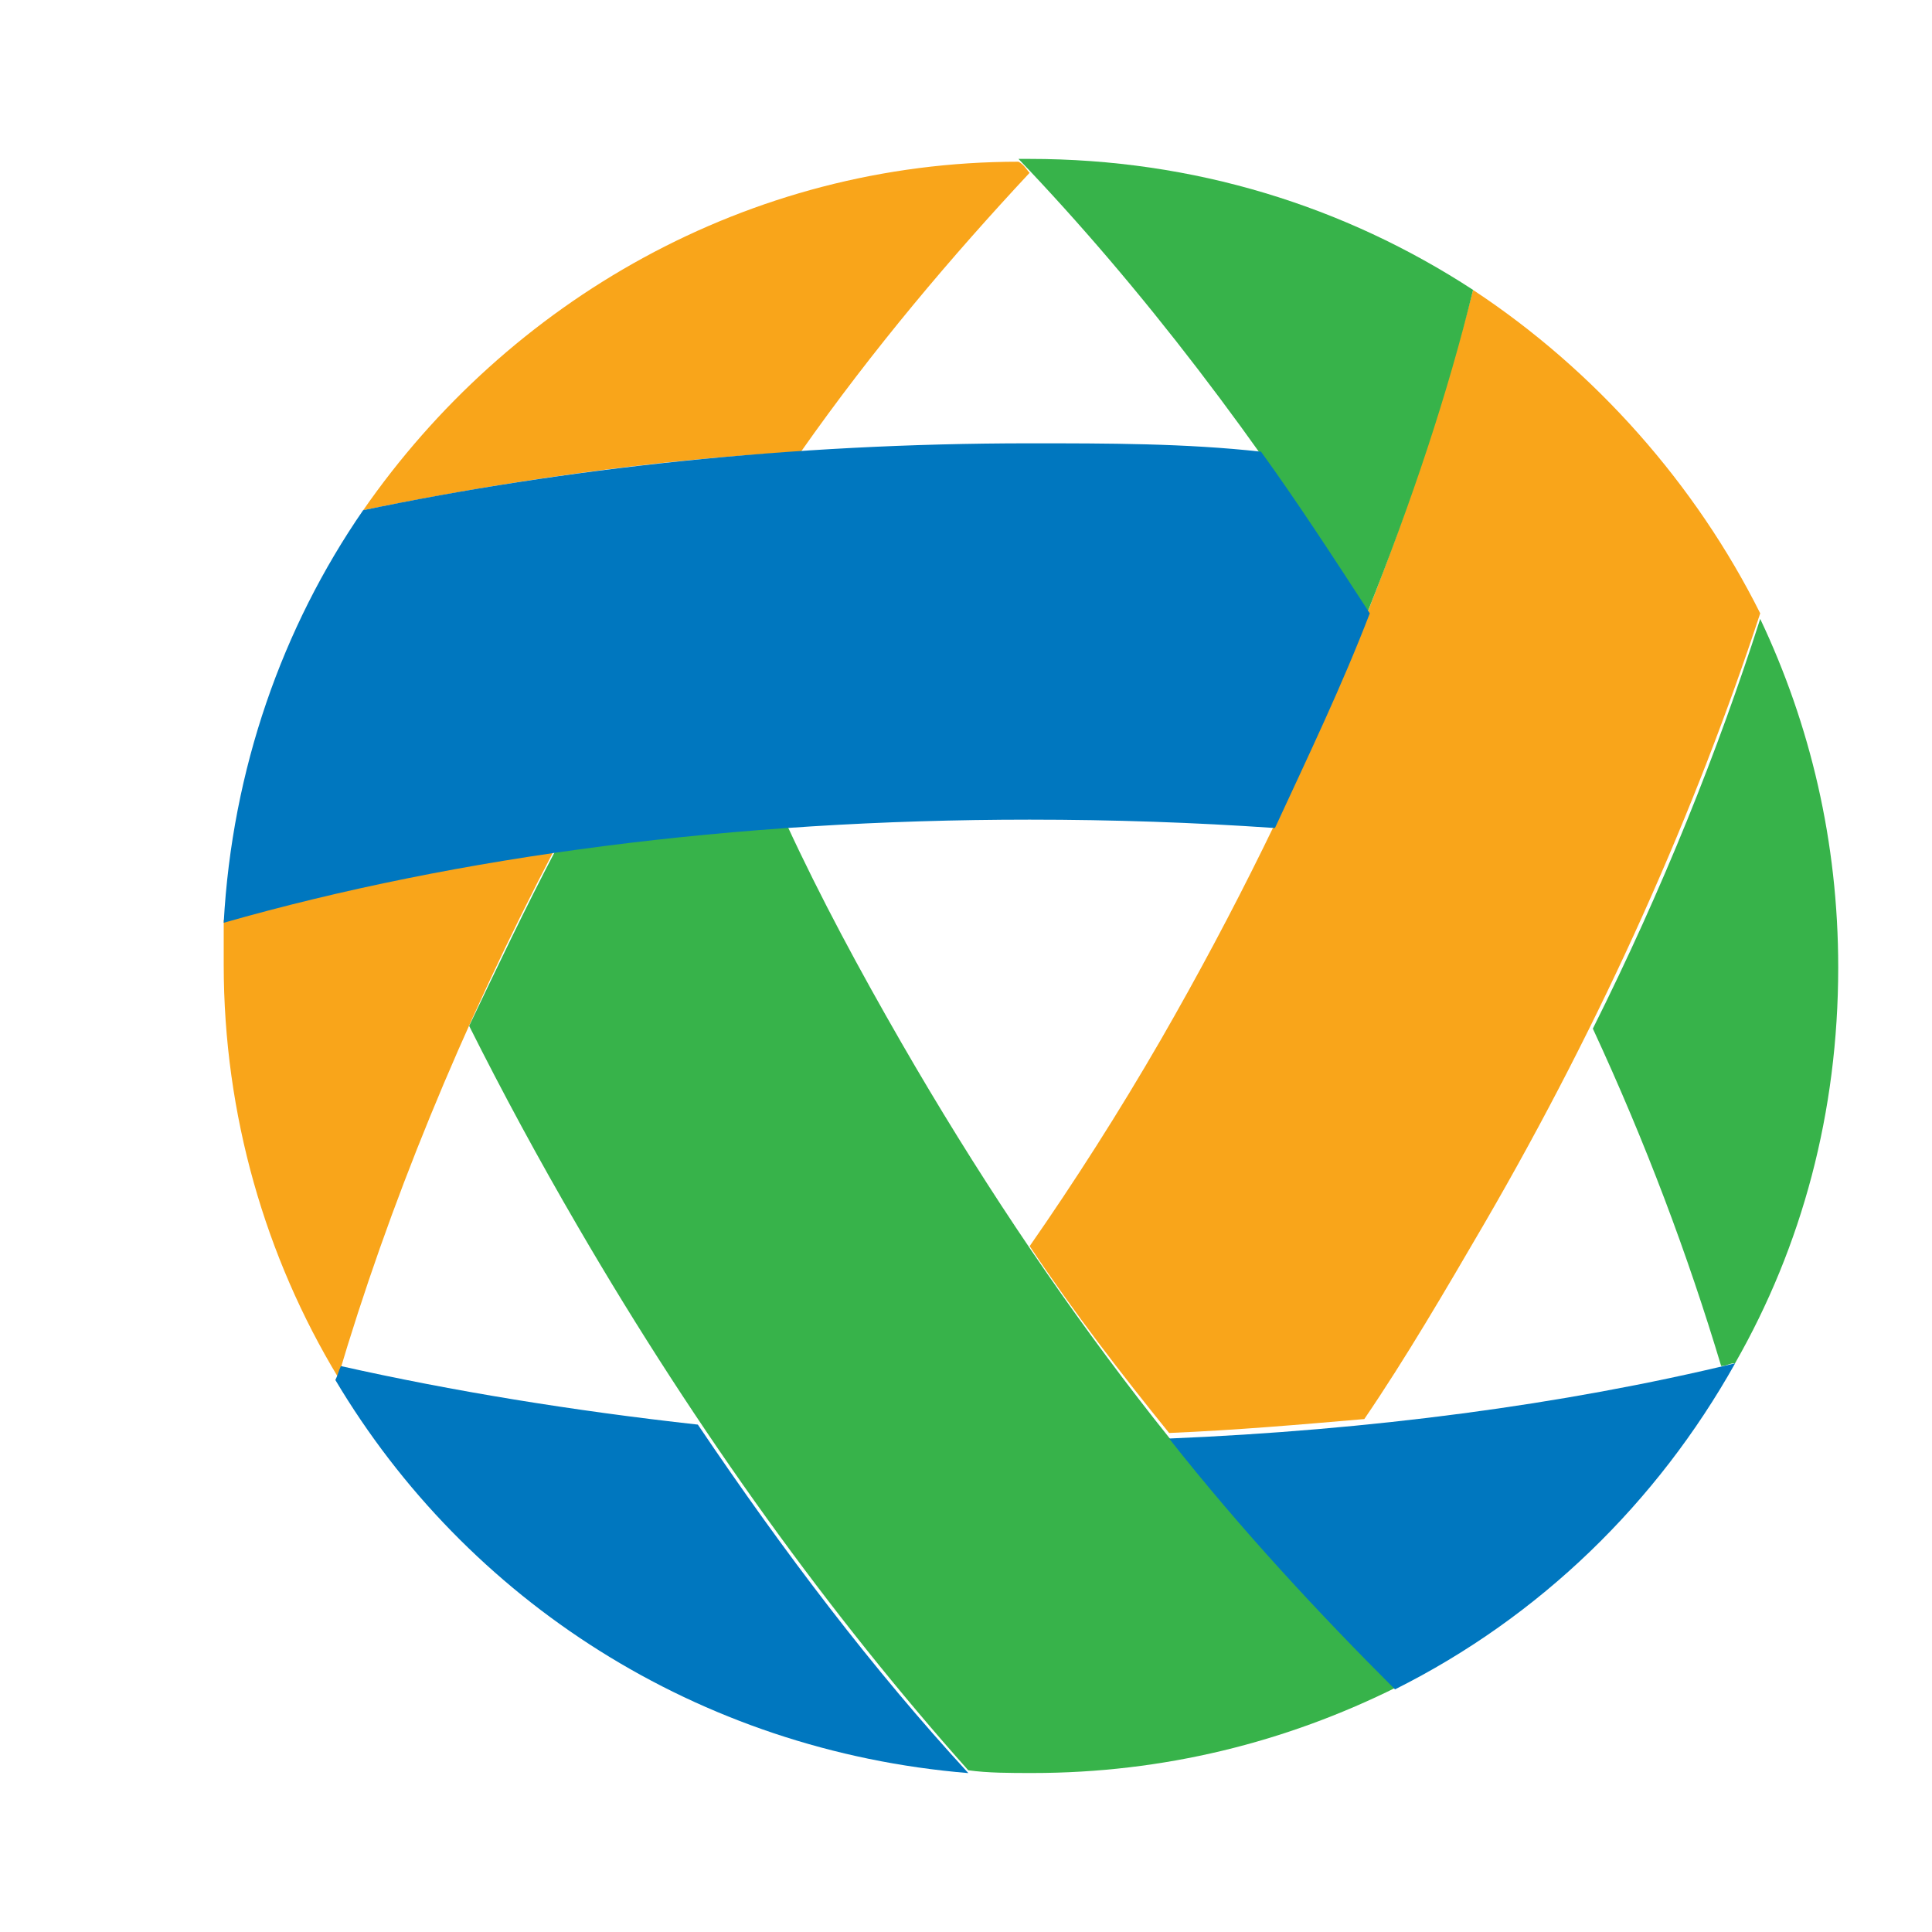
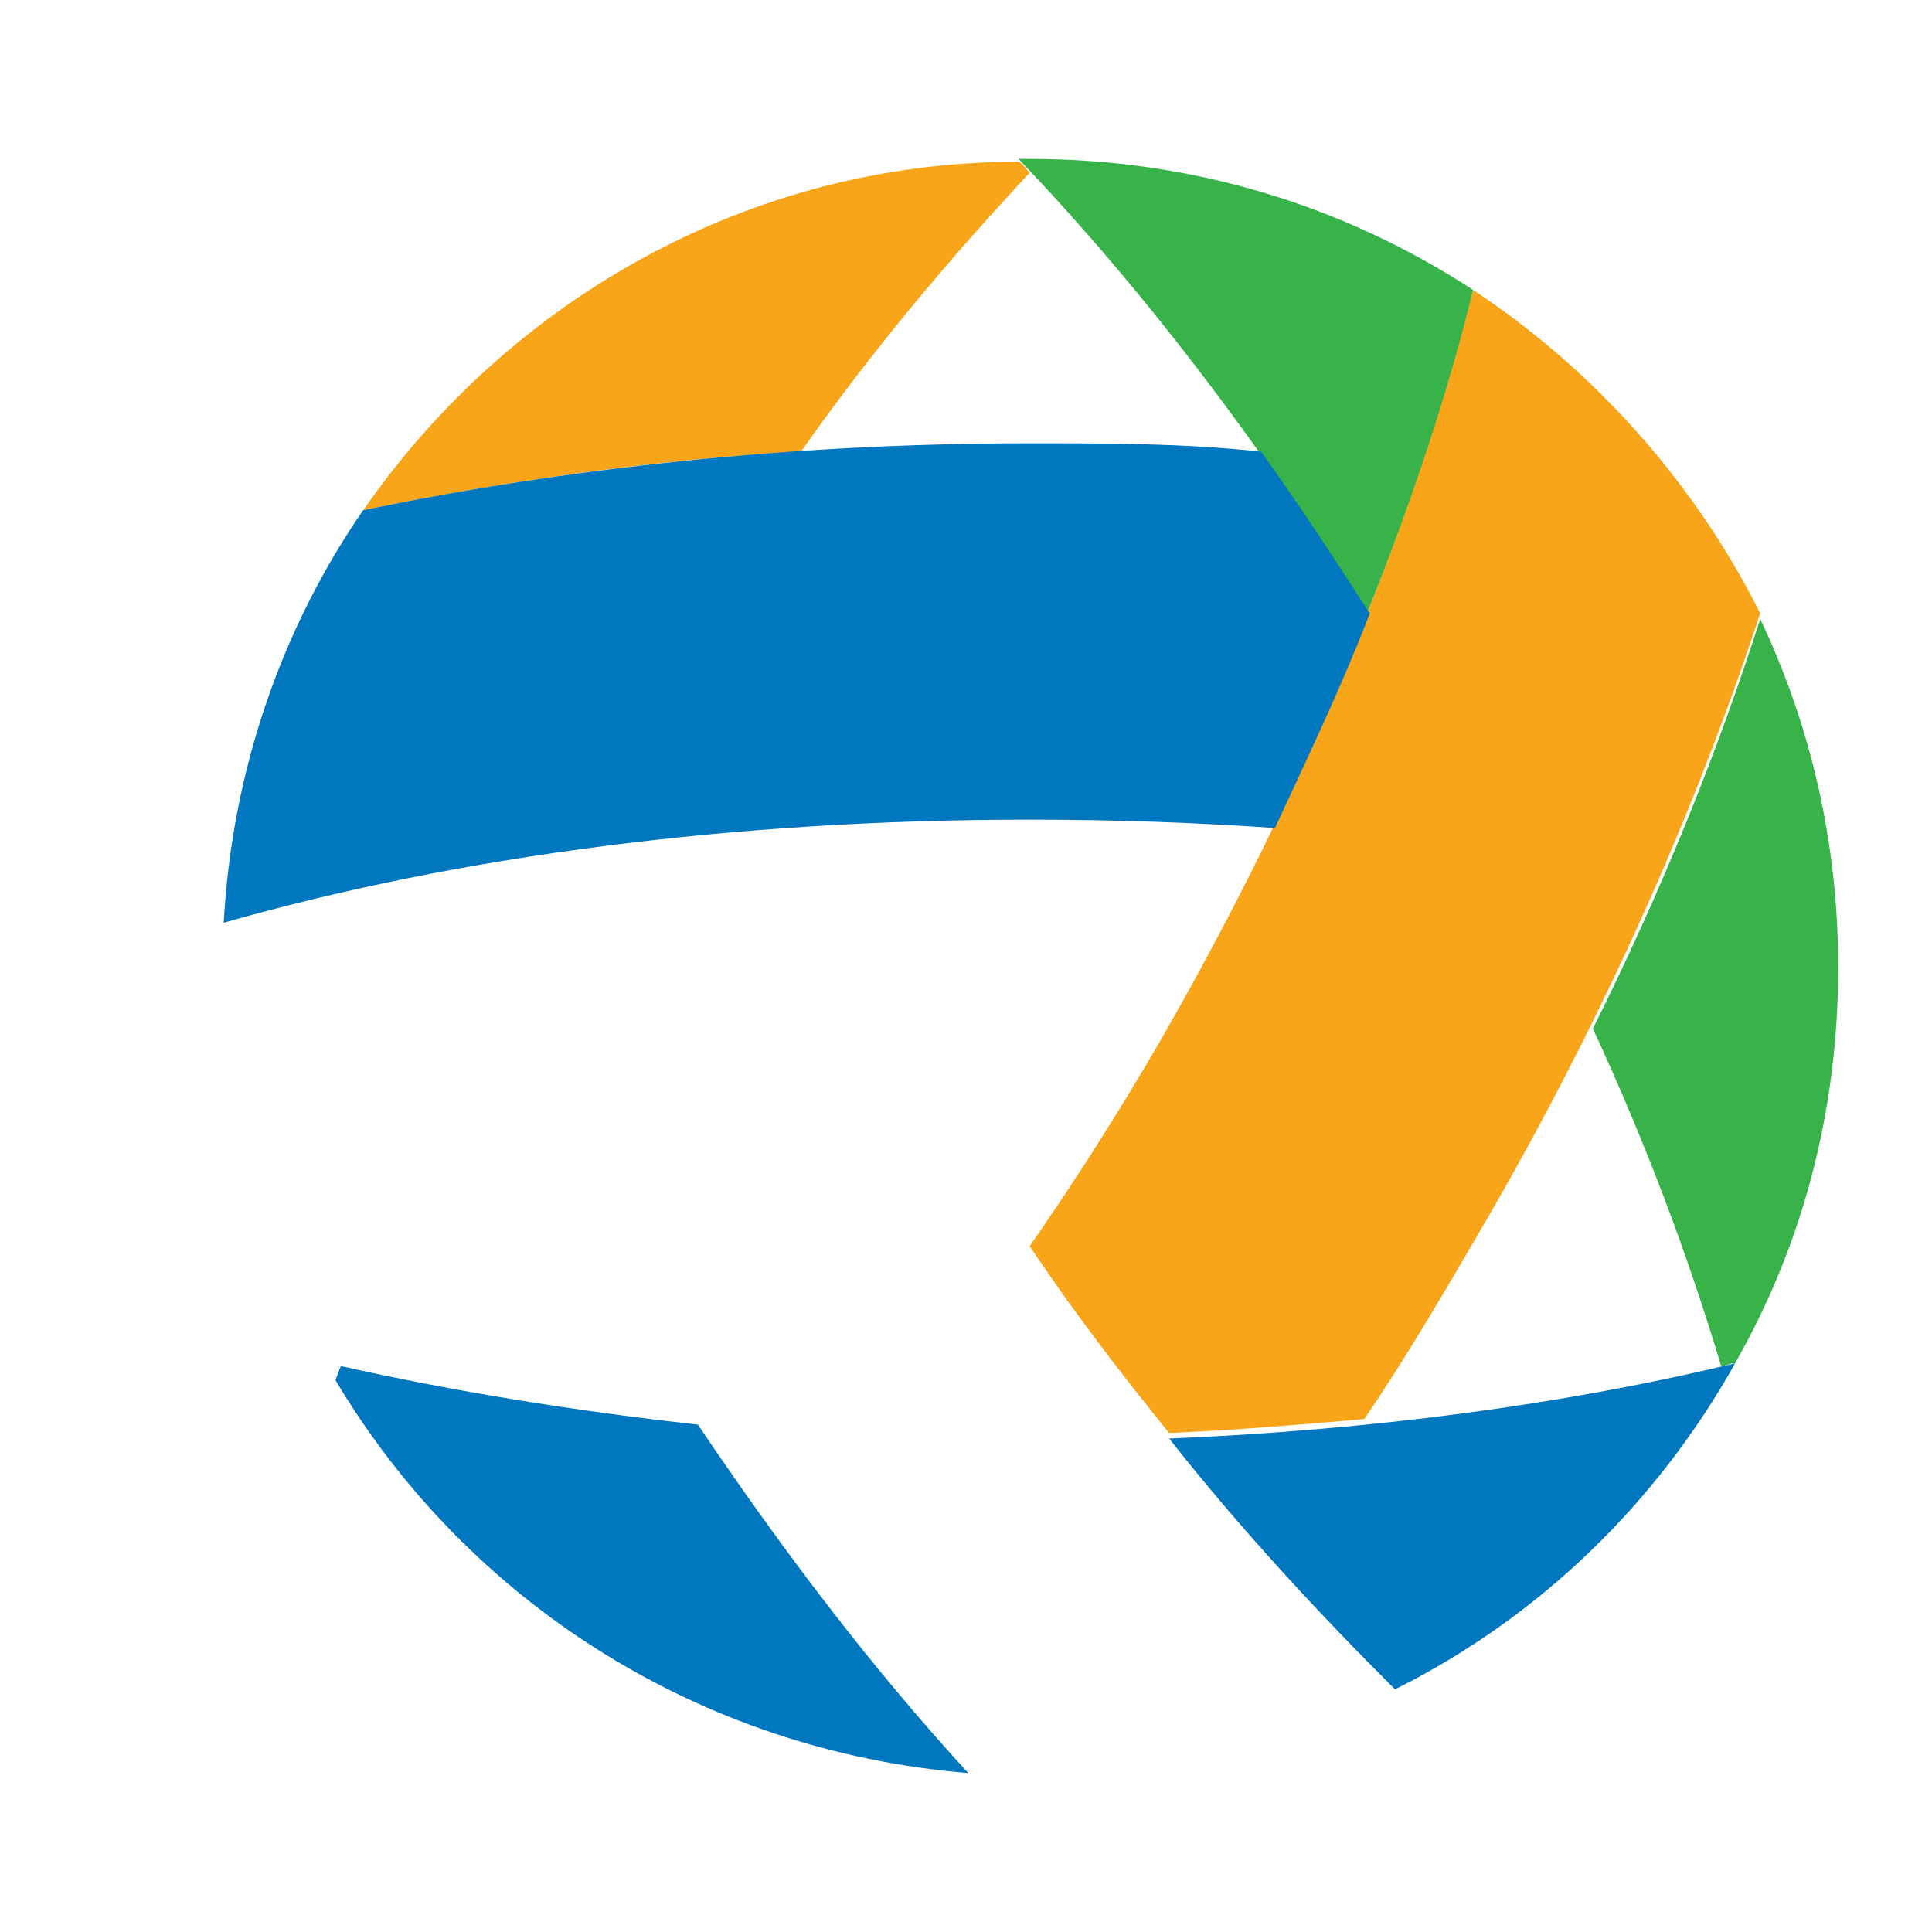
<svg xmlns="http://www.w3.org/2000/svg" width="24" height="24" viewBox="0 0 24 24" fill="none">
  <g clip-path="url(#clip0_1840_11873)">
    <mask id="mask0_1840_11873" style="mask-type:luminance" maskUnits="userSpaceOnUse" x="-2" y="0" width="107" height="24">
-       <path d="M105 0H-2V24H105V0Z" fill="white" />
-     </mask>
+       </mask>
    <g mask="url(#mask0_1840_11873)">
-       <path d="M2.779 11.428C2.779 11.601 2.779 11.809 2.779 11.982C2.779 13.852 3.299 15.619 4.199 17.108C4.823 14.995 5.724 12.779 6.901 10.528C5.447 10.805 4.061 11.082 2.779 11.428Z" fill="#F9A51A" />
-     </g>
+       </g>
    <mask id="mask1_1840_11873" style="mask-type:luminance" maskUnits="userSpaceOnUse" x="-2" y="0" width="107" height="24">
      <path d="M105 0H-2V24H105V0Z" fill="white" />
    </mask>
    <g mask="url(#mask1_1840_11873)">
      <path d="M4.512 6.338C6.209 5.991 8.045 5.714 9.95 5.611C10.851 4.329 11.821 3.186 12.79 2.147C12.756 2.113 12.721 2.043 12.652 2.009C9.292 2.009 6.313 3.74 4.512 6.338Z" fill="#F9A51A" />
    </g>
    <mask id="mask2_1840_11873" style="mask-type:luminance" maskUnits="userSpaceOnUse" x="-2" y="0" width="107" height="24">
-       <path d="M105 0H-2V24H105V0Z" fill="white" />
+       <path d="M105 0H-2V24H105V0" fill="white" />
    </mask>
    <g mask="url(#mask2_1840_11873)">
      <path d="M18.299 3.602C17.537 6.545 16.255 9.731 14.419 12.918C13.899 13.818 13.345 14.684 12.791 15.48C13.345 16.311 13.934 17.073 14.523 17.801C15.354 17.766 16.151 17.697 16.948 17.628C17.467 16.866 17.952 16.035 18.437 15.203C19.927 12.64 21.07 10.043 21.866 7.619C21.07 6.026 19.823 4.606 18.299 3.602Z" fill="#F9A51A" />
    </g>
    <mask id="mask3_1840_11873" style="mask-type:luminance" maskUnits="userSpaceOnUse" x="-2" y="0" width="107" height="24">
      <path d="M105 0H-2V24H105V0Z" fill="white" />
    </mask>
    <g mask="url(#mask3_1840_11873)">
      <path d="M18.299 3.601C16.705 2.562 14.835 1.974 12.791 1.974H12.652C14.177 3.567 15.631 5.471 16.982 7.619C17.536 6.233 17.987 4.883 18.299 3.601Z" fill="#37B34A" />
    </g>
    <mask id="mask4_1840_11873" style="mask-type:luminance" maskUnits="userSpaceOnUse" x="-2" y="0" width="107" height="24">
      <path d="M105 0H-2V24H105V0Z" fill="white" />
    </mask>
    <g mask="url(#mask4_1840_11873)">
      <path d="M21.866 7.688C21.346 9.315 20.653 11.047 19.787 12.778C20.445 14.198 20.965 15.584 21.381 16.969C21.45 16.969 21.484 16.934 21.554 16.934C22.385 15.48 22.835 13.817 22.835 12.017C22.835 10.458 22.489 9.004 21.866 7.688Z" fill="#37B34A" />
    </g>
    <mask id="mask5_1840_11873" style="mask-type:luminance" maskUnits="userSpaceOnUse" x="-2" y="0" width="107" height="24">
-       <path d="M105 0H-2V24H105V0Z" fill="white" />
-     </mask>
+       </mask>
    <g mask="url(#mask5_1840_11873)">
      <path d="M11.197 12.952C10.678 12.051 10.193 11.151 9.777 10.251C8.772 10.32 7.837 10.424 6.902 10.562C6.521 11.289 6.175 12.017 5.828 12.744C6.244 13.575 6.694 14.406 7.179 15.238C8.669 17.8 10.331 20.086 12.028 21.991C12.271 22.025 12.548 22.025 12.825 22.025C14.453 22.025 15.977 21.644 17.363 20.952C15.146 18.874 13.033 16.138 11.197 12.952Z" fill="#37B34A" />
    </g>
    <mask id="mask6_1840_11873" style="mask-type:luminance" maskUnits="userSpaceOnUse" x="-2" y="0" width="107" height="24">
      <path d="M105 0H-2V24H105V0Z" fill="white" />
    </mask>
    <g mask="url(#mask6_1840_11873)">
      <path d="M21.555 16.935C19.407 17.454 17.017 17.766 14.523 17.87C15.424 19.012 16.394 20.052 17.329 20.986C19.13 20.086 20.585 18.666 21.555 16.935Z" fill="#0077BF" />
    </g>
    <mask id="mask7_1840_11873" style="mask-type:luminance" maskUnits="userSpaceOnUse" x="-2" y="0" width="107" height="24">
      <path d="M105 0H-2V24H105V0Z" fill="white" />
    </mask>
    <g mask="url(#mask7_1840_11873)">
      <path d="M8.669 17.697C7.11 17.524 5.621 17.281 4.235 16.97C4.201 17.039 4.201 17.074 4.166 17.143C5.794 19.879 8.669 21.749 12.029 22.026C10.851 20.745 9.743 19.29 8.669 17.697Z" fill="#0077BF" />
    </g>
    <mask id="mask8_1840_11873" style="mask-type:luminance" maskUnits="userSpaceOnUse" x="-2" y="0" width="107" height="24">
      <path d="M105 0H-2V24H105V0Z" fill="white" />
    </mask>
    <g mask="url(#mask8_1840_11873)">
      <path d="M12.79 5.507C9.811 5.507 7.005 5.819 4.511 6.338C3.507 7.793 2.883 9.559 2.779 11.463C5.689 10.632 9.118 10.182 12.79 10.182C13.829 10.182 14.834 10.217 15.838 10.286C16.254 9.386 16.67 8.52 17.016 7.619C16.566 6.927 16.115 6.234 15.665 5.611C14.73 5.507 13.76 5.507 12.79 5.507Z" fill="#0077BF" />
    </g>
  </g>
  <defs>
    <clipPath id="clip0_1840_11873">
      <rect width="24" height="24" fill="white" />
    </clipPath>
  </defs>
</svg>